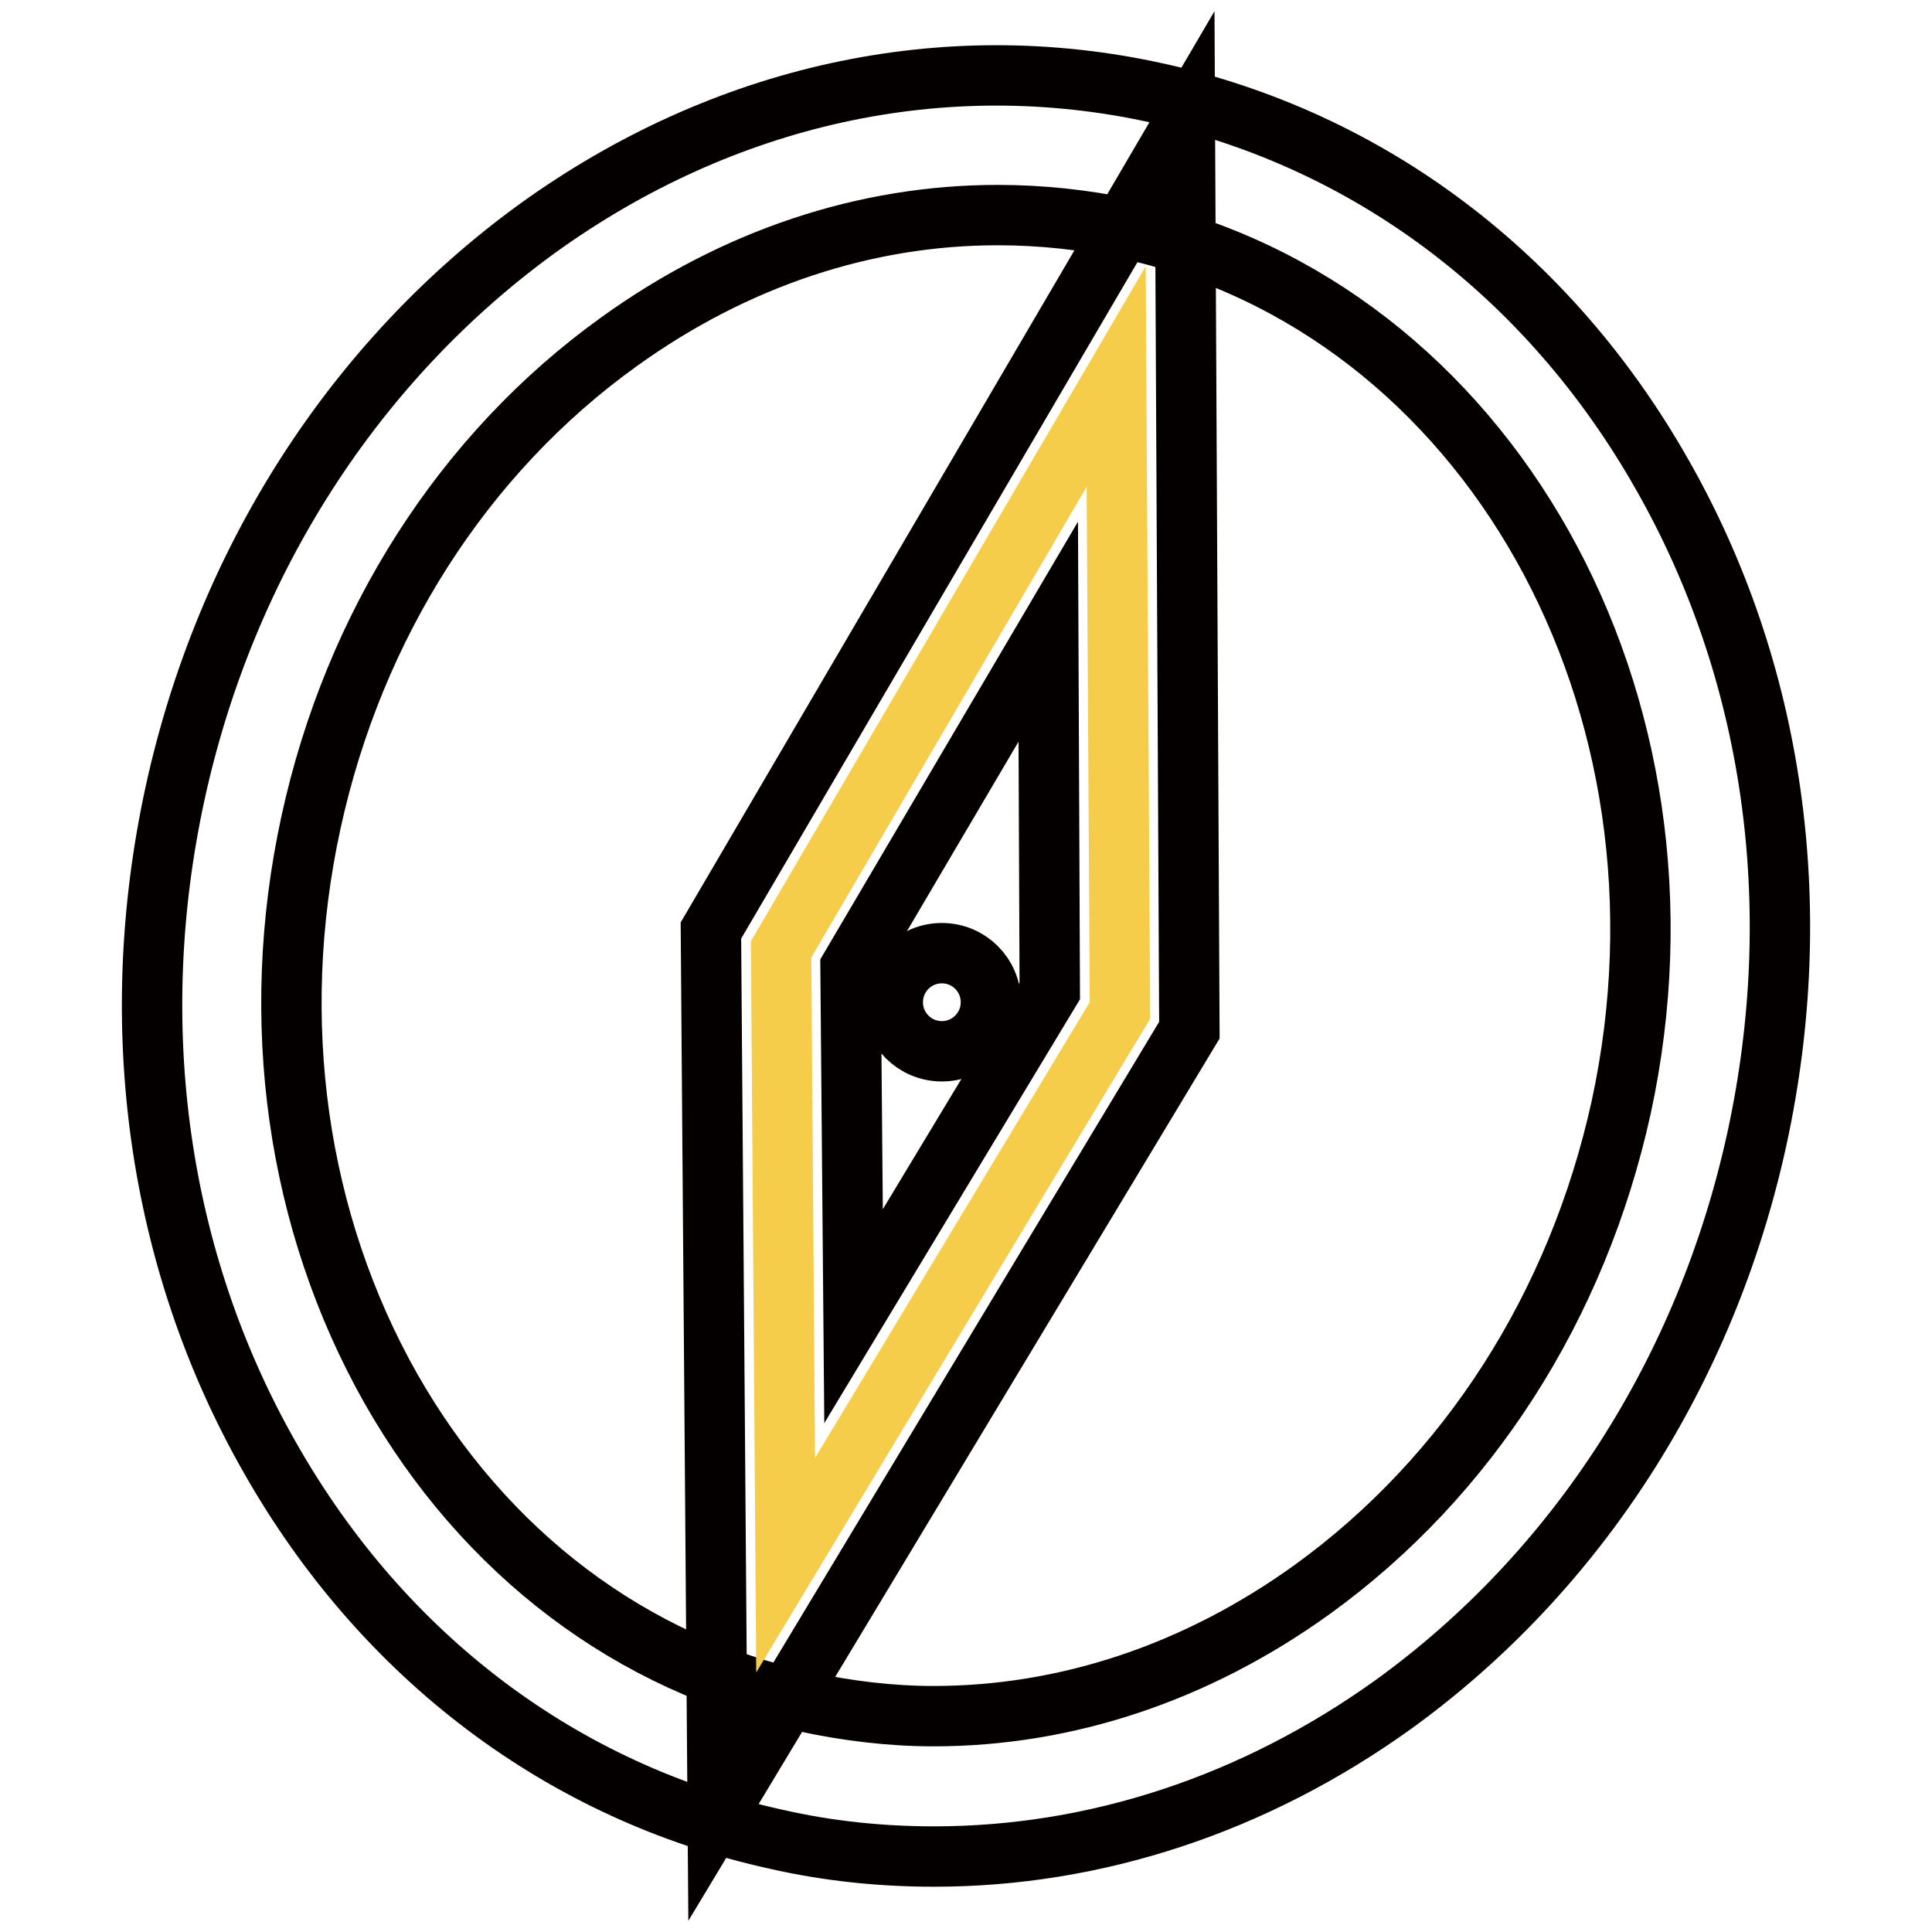
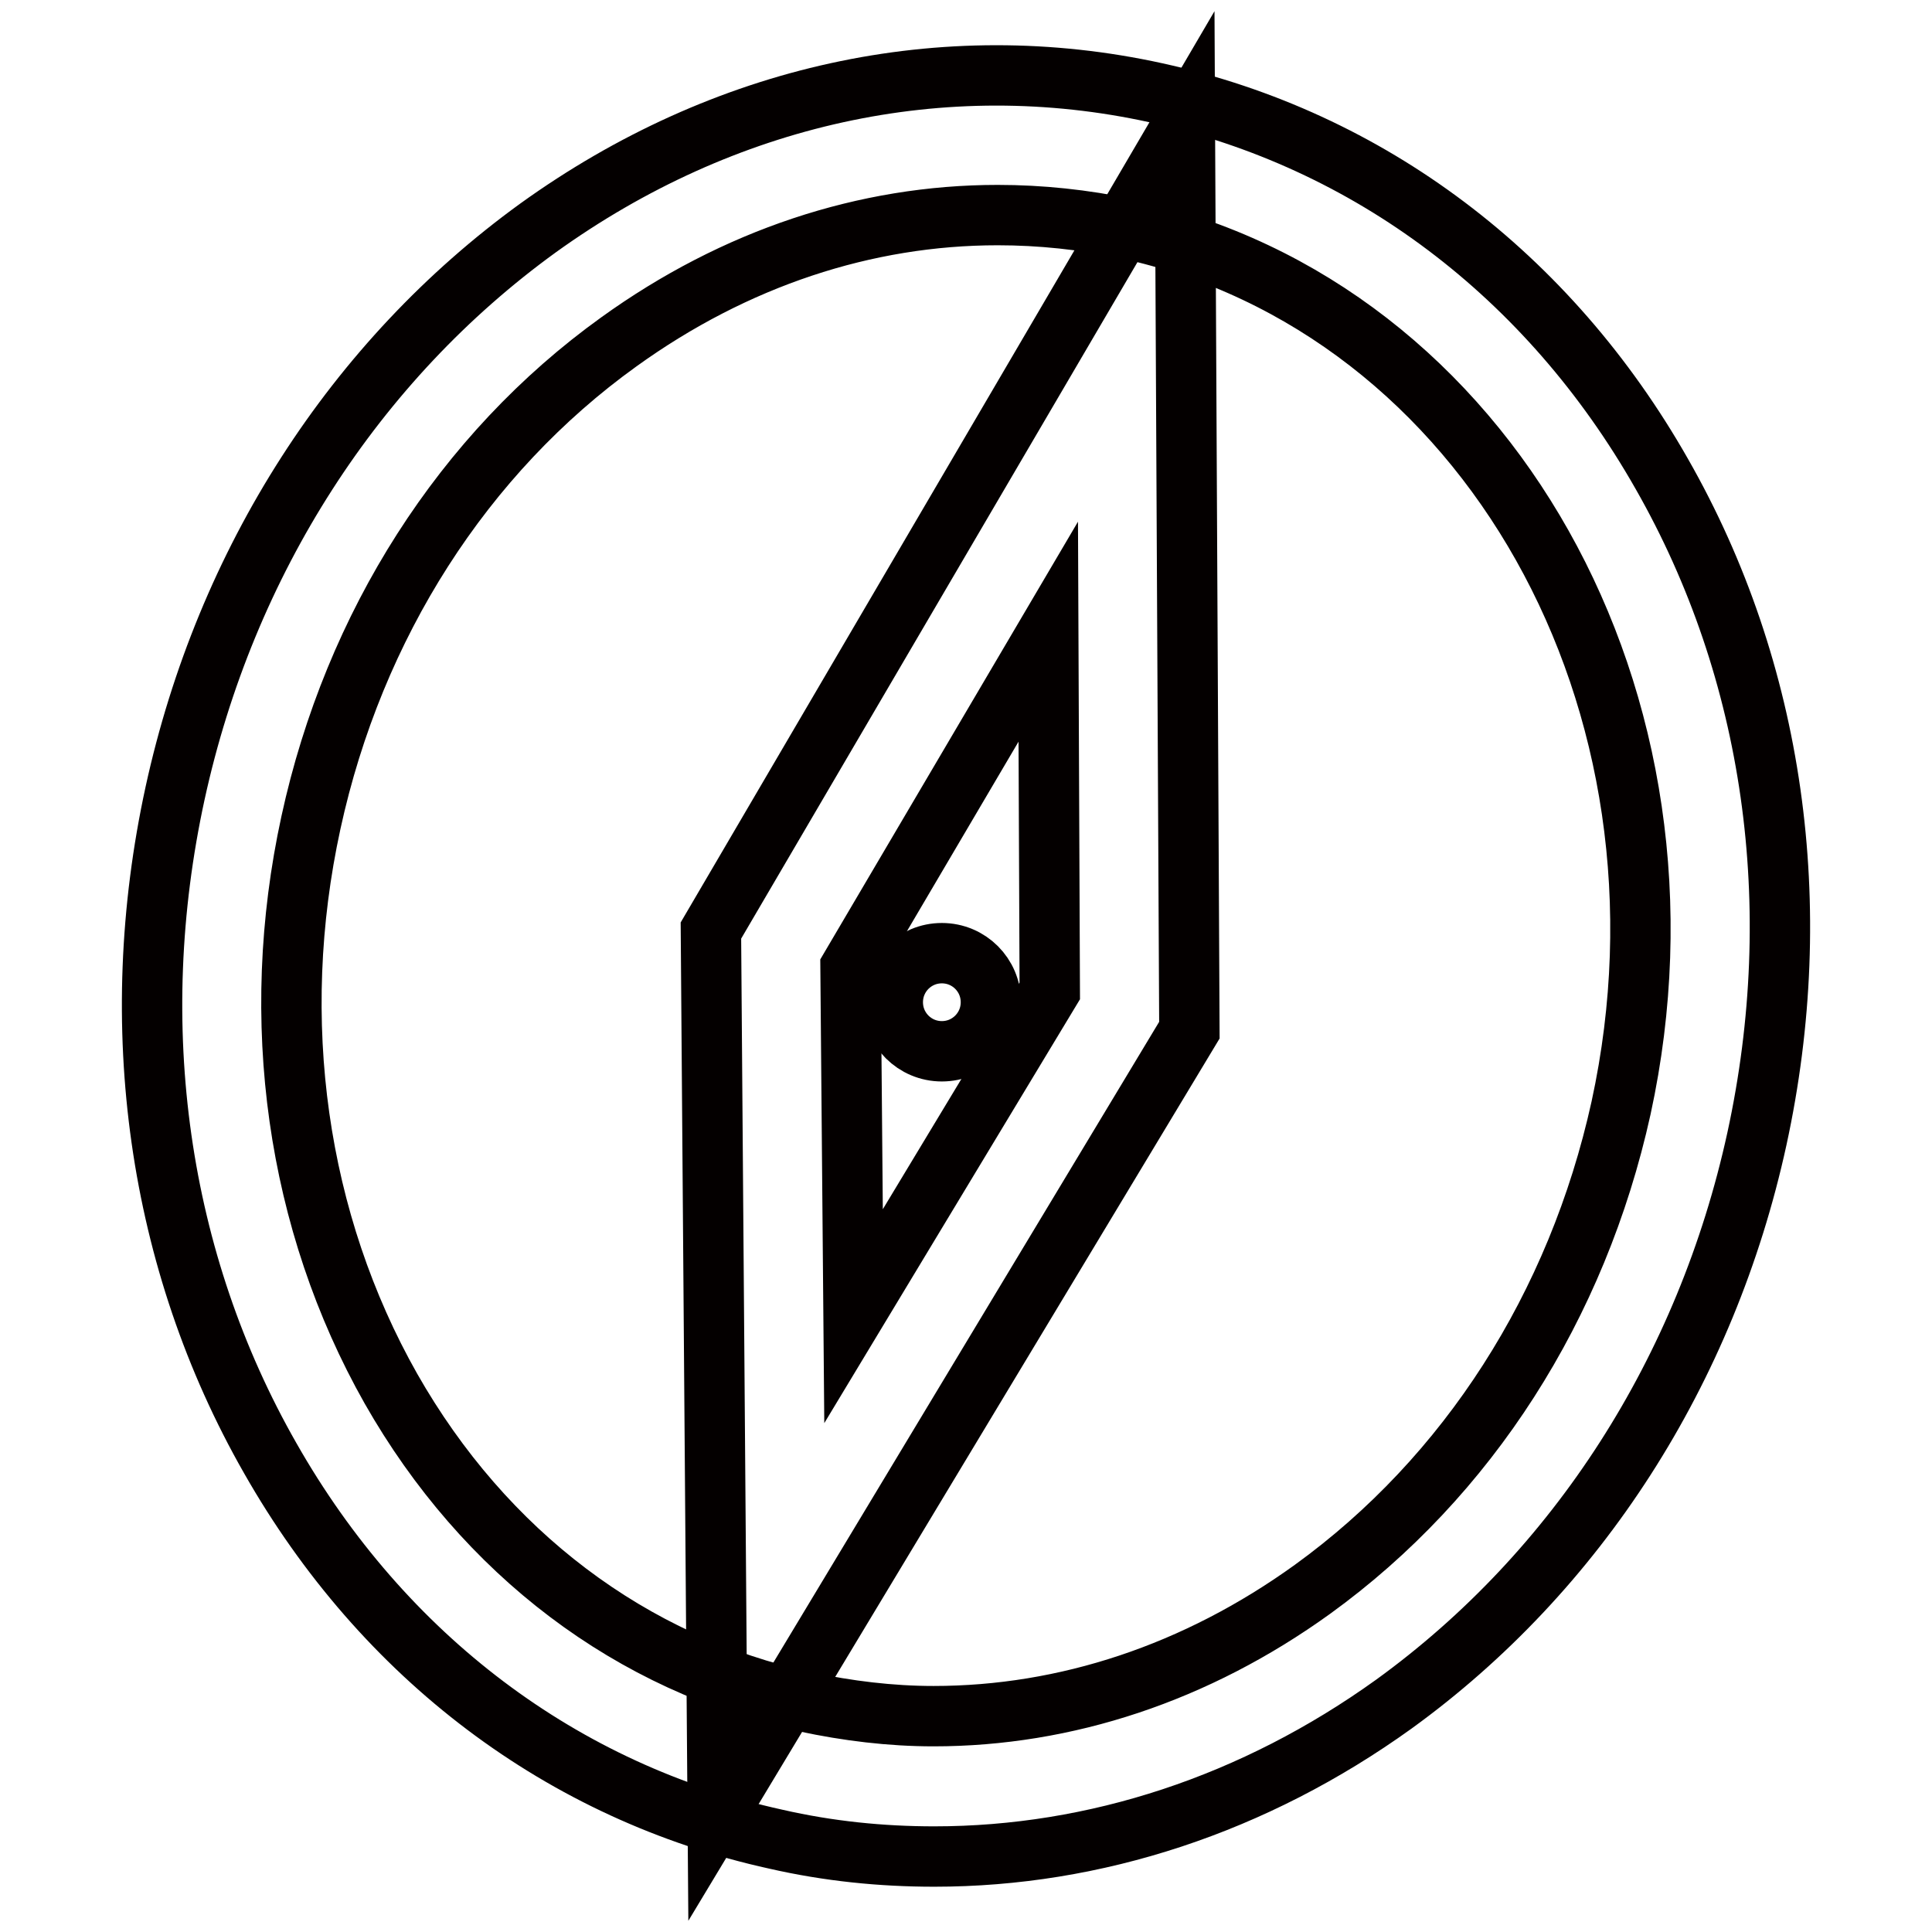
<svg xmlns="http://www.w3.org/2000/svg" version="1.1" x="0px" y="0px" viewBox="0 0 256 256" enable-background="new 0 0 256 256" xml:space="preserve">
  <g>
    <path stroke-width="8" fill-opacity="0" stroke="#040000" d="M123.8,246c-7,0-14-0.7-21-2.3c-28.2-6.2-52-24.1-67-50.5c-14.9-26.1-19.3-57.3-12.6-88.1 c6.7-30.7,23.8-57.3,48.1-74.9C95.9,12.5,125,6.1,153.2,12.3c28.2,6.2,52,24.1,67,50.5c14.9,26.1,19.3,57.3,12.6,88.1 c-6.7,30.7-23.8,57.3-48.1,74.9C166.2,239.1,145.1,246,123.8,246L123.8,246z M132.2,28.5c-17.5,0-34.8,5.7-50.2,16.8 C61.4,60.1,46.9,82.8,41.2,109c-5.7,26.2-1.9,52.9,10.6,75c12.4,21.8,31.9,36.5,54.9,41.5c5.6,1.2,11.3,1.9,17,1.9 c17.5,0,34.8-5.7,50.2-16.8c20.6-14.9,35.1-37.5,40.9-63.8C226.5,93,197.1,40.7,149.3,30.3C143.6,29.1,137.9,28.5,132.2,28.5 L132.2,28.5z" />
-     <path stroke-width="8" fill-opacity="0" stroke="#f6cd4a" d="M147.9,49.9l-44.4,75.9l0.6,81.6l44.3-73.5L147.9,49.9z" />
    <path stroke-width="8" fill-opacity="0" stroke="#040000" d="M95.1,240.3l-0.9-117L157,16.1l0.6,120.4L95.1,240.3z M112.7,128.2l0.4,46.2l26-43.1l-0.2-47.6L112.7,128.2 z" />
    <path stroke-width="8" fill-opacity="0" stroke="#040000" d="M118.3,132.8c0,3.6,2.9,6.5,6.5,6.5c3.6,0,6.5-2.9,6.5-6.5c0-3.6-2.9-6.5-6.5-6.5 C121.2,126.3,118.3,129.2,118.3,132.8z" />
  </g>
</svg>